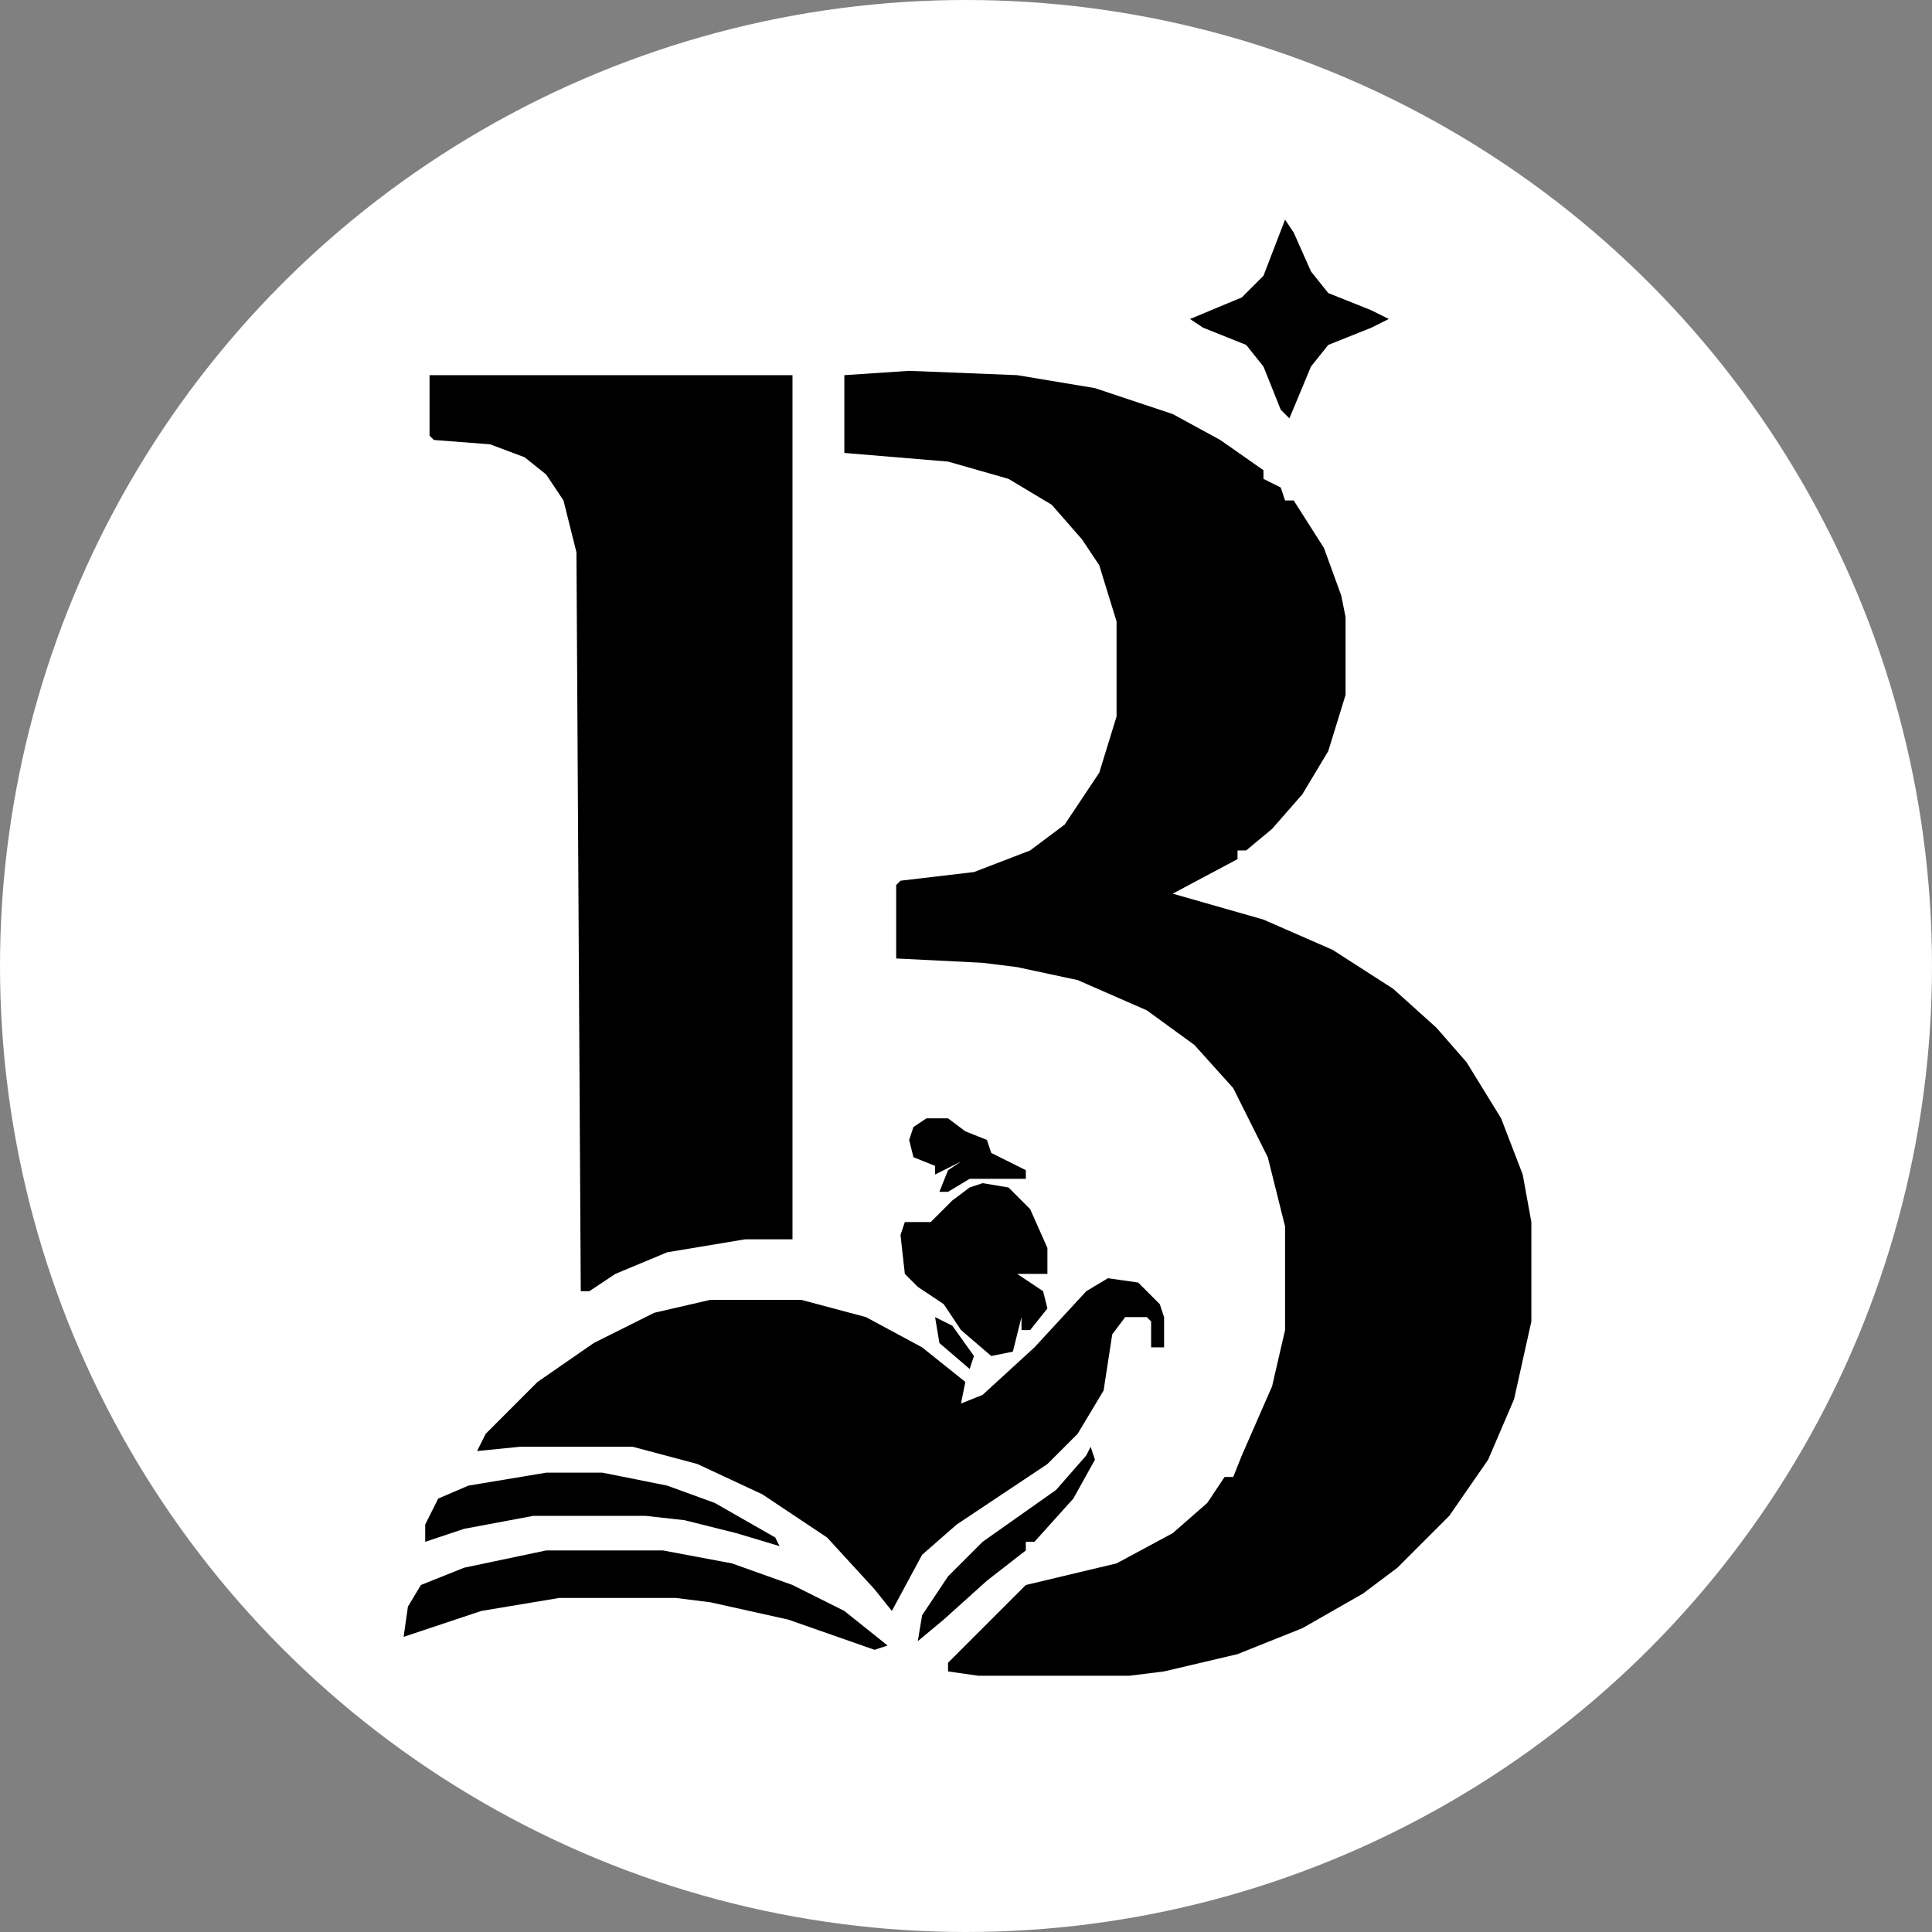
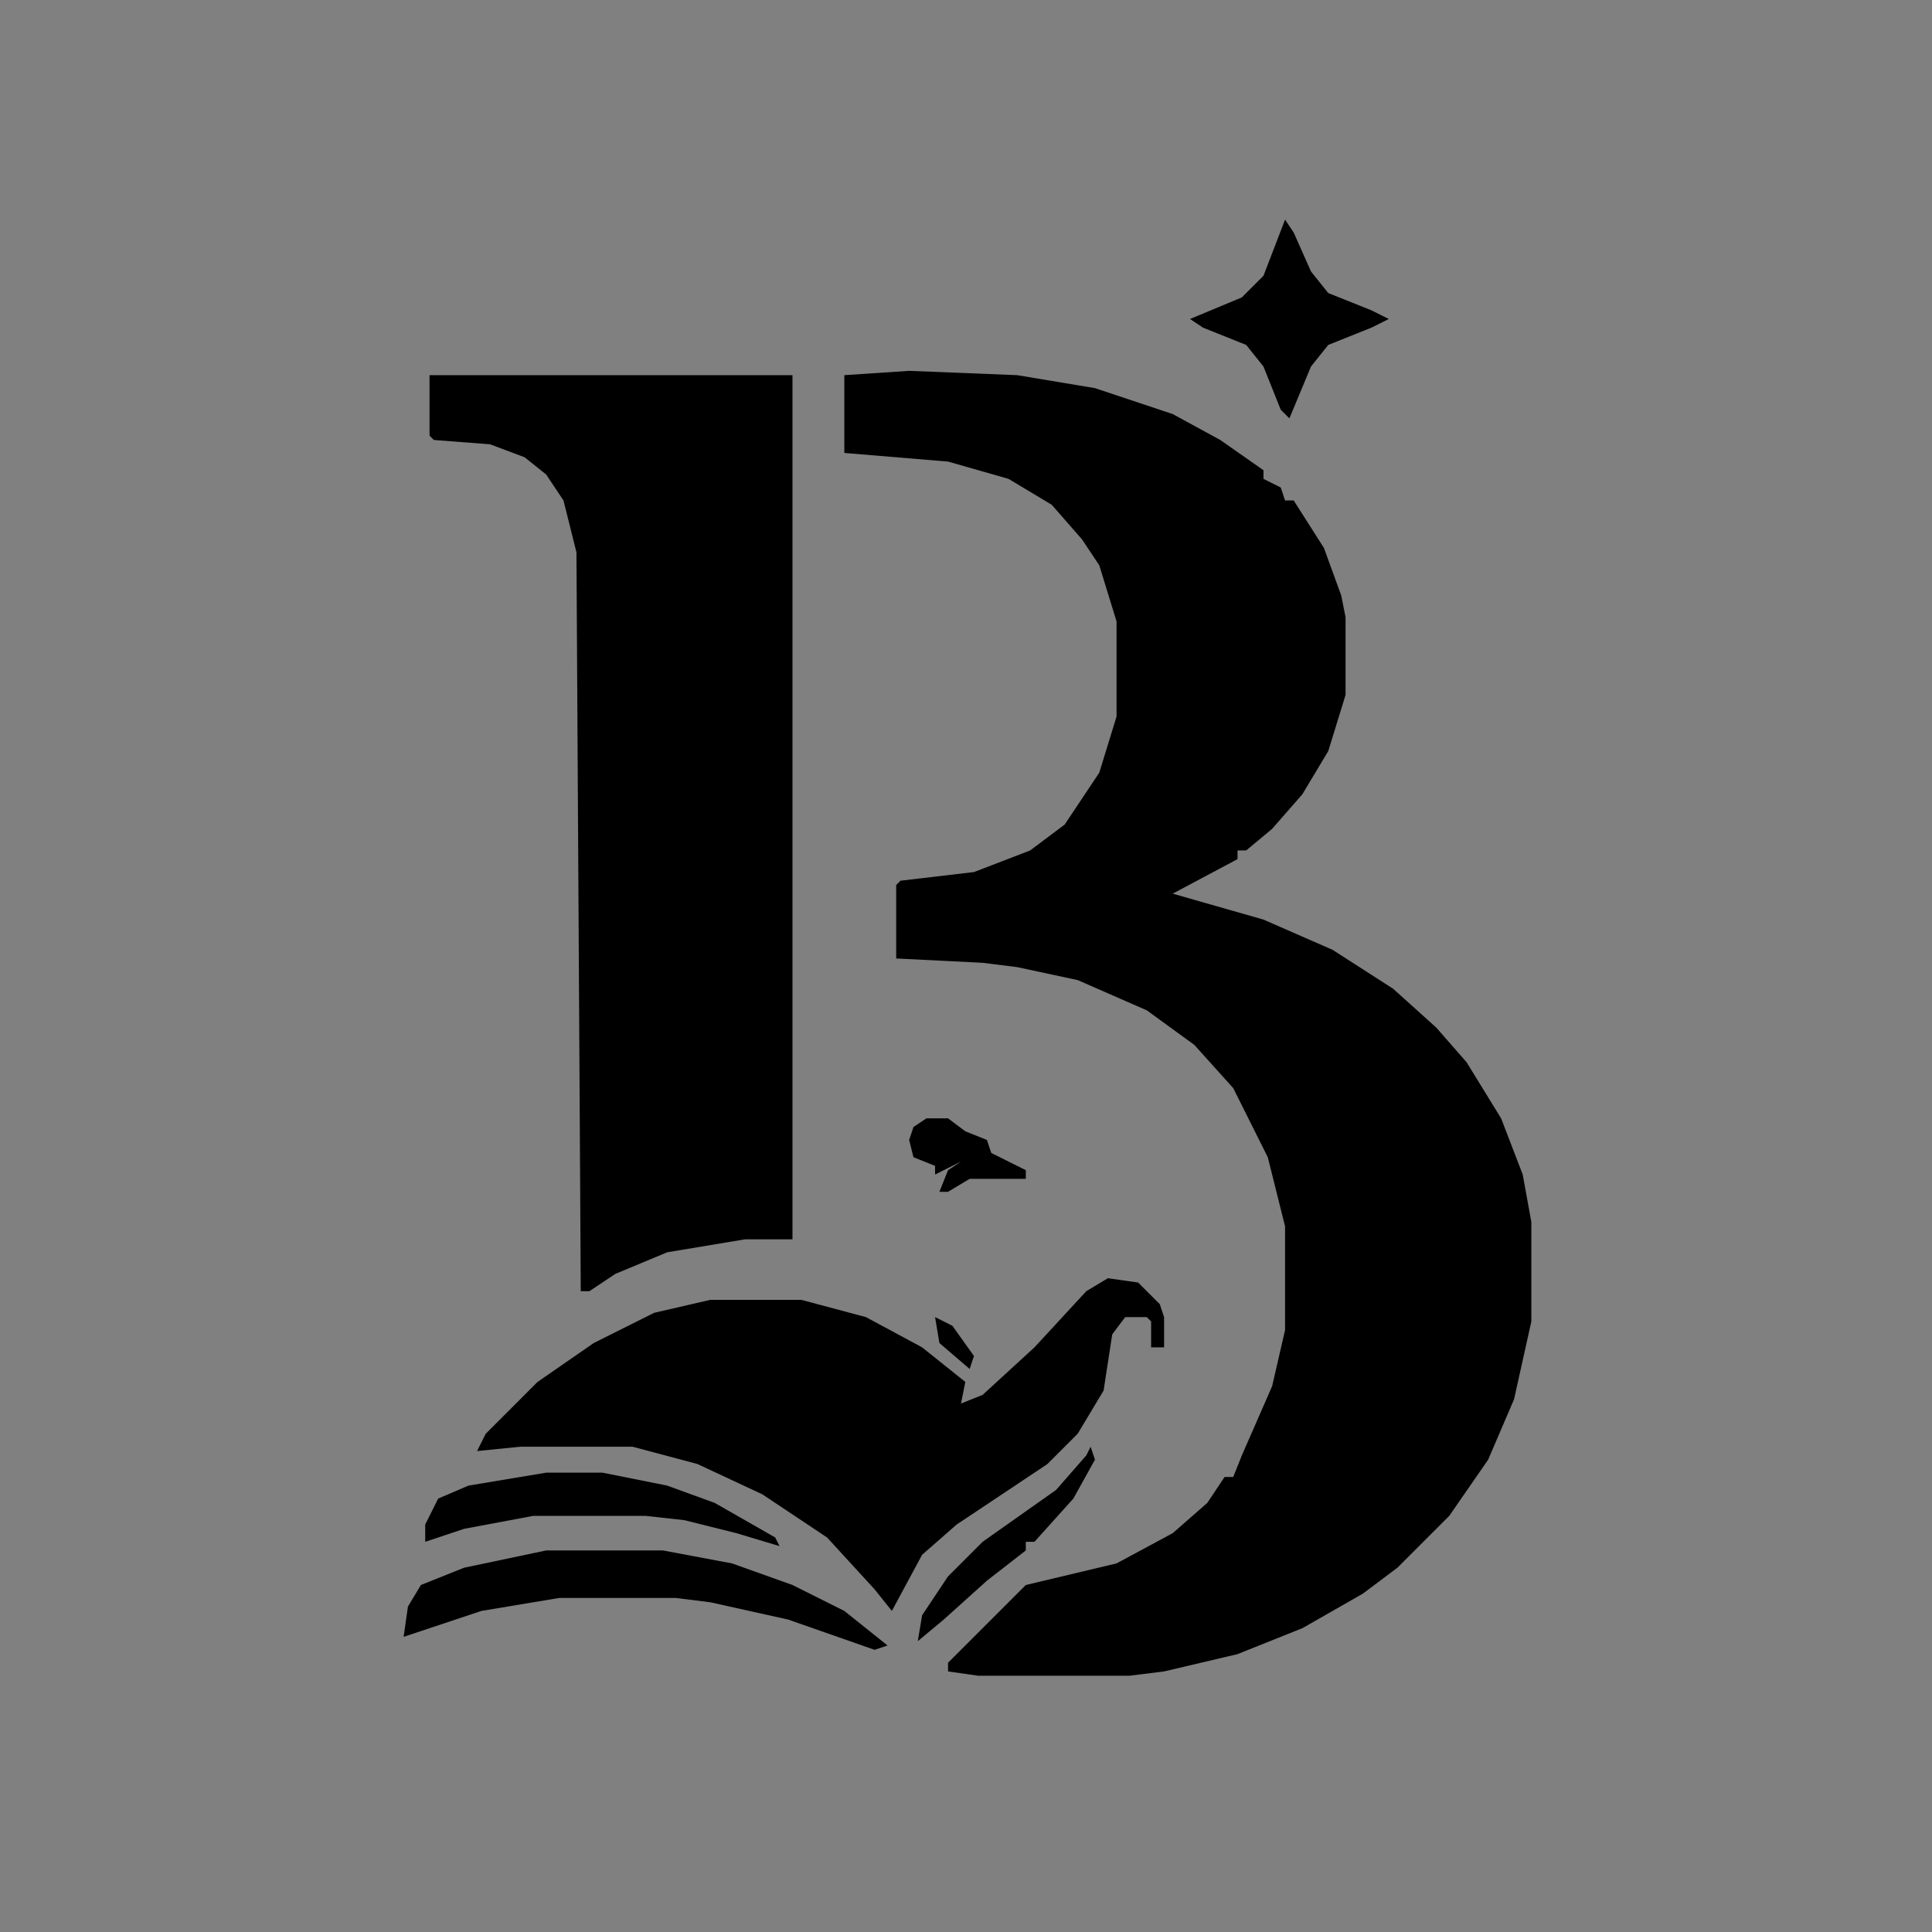
<svg xmlns="http://www.w3.org/2000/svg" width="651" height="651" viewBox="0 0 651 651" fill="none">
  <rect x="0" y="0" width="651" height="651" fill="#808080" stroke="none" />
-   <circle cx="325.5" cy="325.5" r="325.5" fill="white" />
  <path d="M367.494 487.487L368.95 491.854L361.67 504.958L348.567 519.517H345.655V522.429L332.552 532.621L317.992 545.724L309.257 553.004L310.713 544.268L319.448 531.165L331.096 519.517L355.847 502.046L366.038 490.398L367.494 487.487Z" fill="black" />
  <path d="M306.345 124.958L342.743 126.414L368.95 130.782L395.157 139.517L411.173 148.253L425.732 158.444V161.356L431.556 164.268L433.012 168.636H435.923L446.115 184.651L451.939 200.667L453.395 207.946V234.153L447.571 253.08L438.835 267.64L428.644 279.287L419.908 286.567H416.996V289.479L395.157 301.126L425.732 309.862L449.027 320.054L469.41 333.157L483.969 346.26L494.161 357.908L505.809 376.835L513.088 395.762L516 411.778V445.264L510.176 471.471L501.441 491.854L488.337 510.782L470.866 528.253L459.219 536.988L438.835 548.636L416.996 557.372L392.245 563.195L380.598 564.651H329.64L319.448 563.195V560.283L345.655 534.077L376.23 526.797L395.157 516.605L406.805 506.414L412.628 497.678H415.54L418.452 490.398L428.644 467.103L433.012 448.176V413.234L427.188 389.939L415.54 366.644L402.437 352.084L386.422 340.437L363.127 330.245L342.743 325.877L331.096 324.421L301.977 322.965V298.214L303.433 296.759L328.184 293.847L347.111 286.567L358.759 277.831L370.406 260.36L376.23 241.433V209.402L370.406 190.475L364.582 181.739L354.391 170.092L339.832 161.356L319.448 155.532L284.506 152.621V126.414L306.345 124.958Z" fill="black" />
  <path d="M144.736 126.414H267.034V417.602H251.019L224.812 421.969L207.341 429.249L198.605 435.073H195.693L194.238 186.107L189.87 168.636L184.046 159.9L176.766 154.077L165.119 149.709L146.192 148.253L144.736 146.797V126.414Z" fill="black" />
  <path d="M373.318 430.705L383.51 432.161L390.789 439.441L392.245 443.809V454H387.877V445.264L386.421 443.809H379.142L374.774 449.632L371.862 468.559L363.126 483.119L352.935 493.31L322.36 513.694L310.713 523.885L300.521 542.812L294.697 535.533L278.682 518.061L256.843 503.502L235.004 493.31L213.165 487.487H175.31L160.751 488.943L163.663 483.119L181.134 465.648L200.061 452.544L220.444 442.353L239.372 437.985H269.946L291.785 443.809L310.713 454L325.272 465.648L323.816 472.927L331.096 470.015L348.567 454L366.038 435.073L373.318 430.705Z" fill="black" />
  <path d="M184.046 522.429H223.356L246.651 526.797L267.034 534.077L284.506 542.812L299.065 554.46L294.697 555.916L265.579 545.724L239.372 539.9L227.724 538.445H188.414L162.207 542.812L136 551.548L137.456 541.356L141.824 534.077L156.383 528.253L184.046 522.429Z" fill="black" />
-   <path d="M331.096 398.674L339.831 400.13L347.111 407.41L352.935 420.513V429.249H342.743L351.479 435.073L352.935 440.897L347.111 448.176H344.199V445.264V443.808L341.287 455.456L334.008 456.912L323.816 448.176L317.992 439.441L309.257 433.617L304.889 429.249L303.433 416.146L304.889 411.778H313.624L320.904 404.498L326.728 400.13L331.096 398.674Z" fill="black" />
  <path d="M433.012 74L435.923 78.368L441.747 91.471L447.571 98.751L462.13 104.575L467.954 107.487L462.13 110.398L447.571 116.222L441.747 123.502L434.468 140.973L431.556 138.061L425.732 123.502L419.908 116.222L405.349 110.398L400.981 107.487L418.452 100.207L425.732 92.927L433.012 74Z" fill="black" />
  <path d="M184.046 496.222H202.973L224.812 500.59L240.828 506.414L261.211 518.061L262.667 520.973L248.107 516.605L230.636 512.237L217.533 510.782H179.678L156.383 515.149L143.28 519.517V513.693L147.648 504.958L157.839 500.59L184.046 496.222Z" fill="black" />
  <path d="M312.168 376.835H319.448L325.272 381.203L332.552 384.115L334.008 388.483L345.655 394.306V397.218H326.728L319.448 401.586H316.536L319.448 394.306L323.816 391.395L315.08 395.762V392.851L307.801 389.939L306.345 384.115L307.801 379.747L312.168 376.835Z" fill="black" />
  <path d="M315.081 443.808L320.904 446.72L328.184 456.912L326.728 461.28L316.537 452.544L315.081 443.808Z" fill="black" />
</svg>